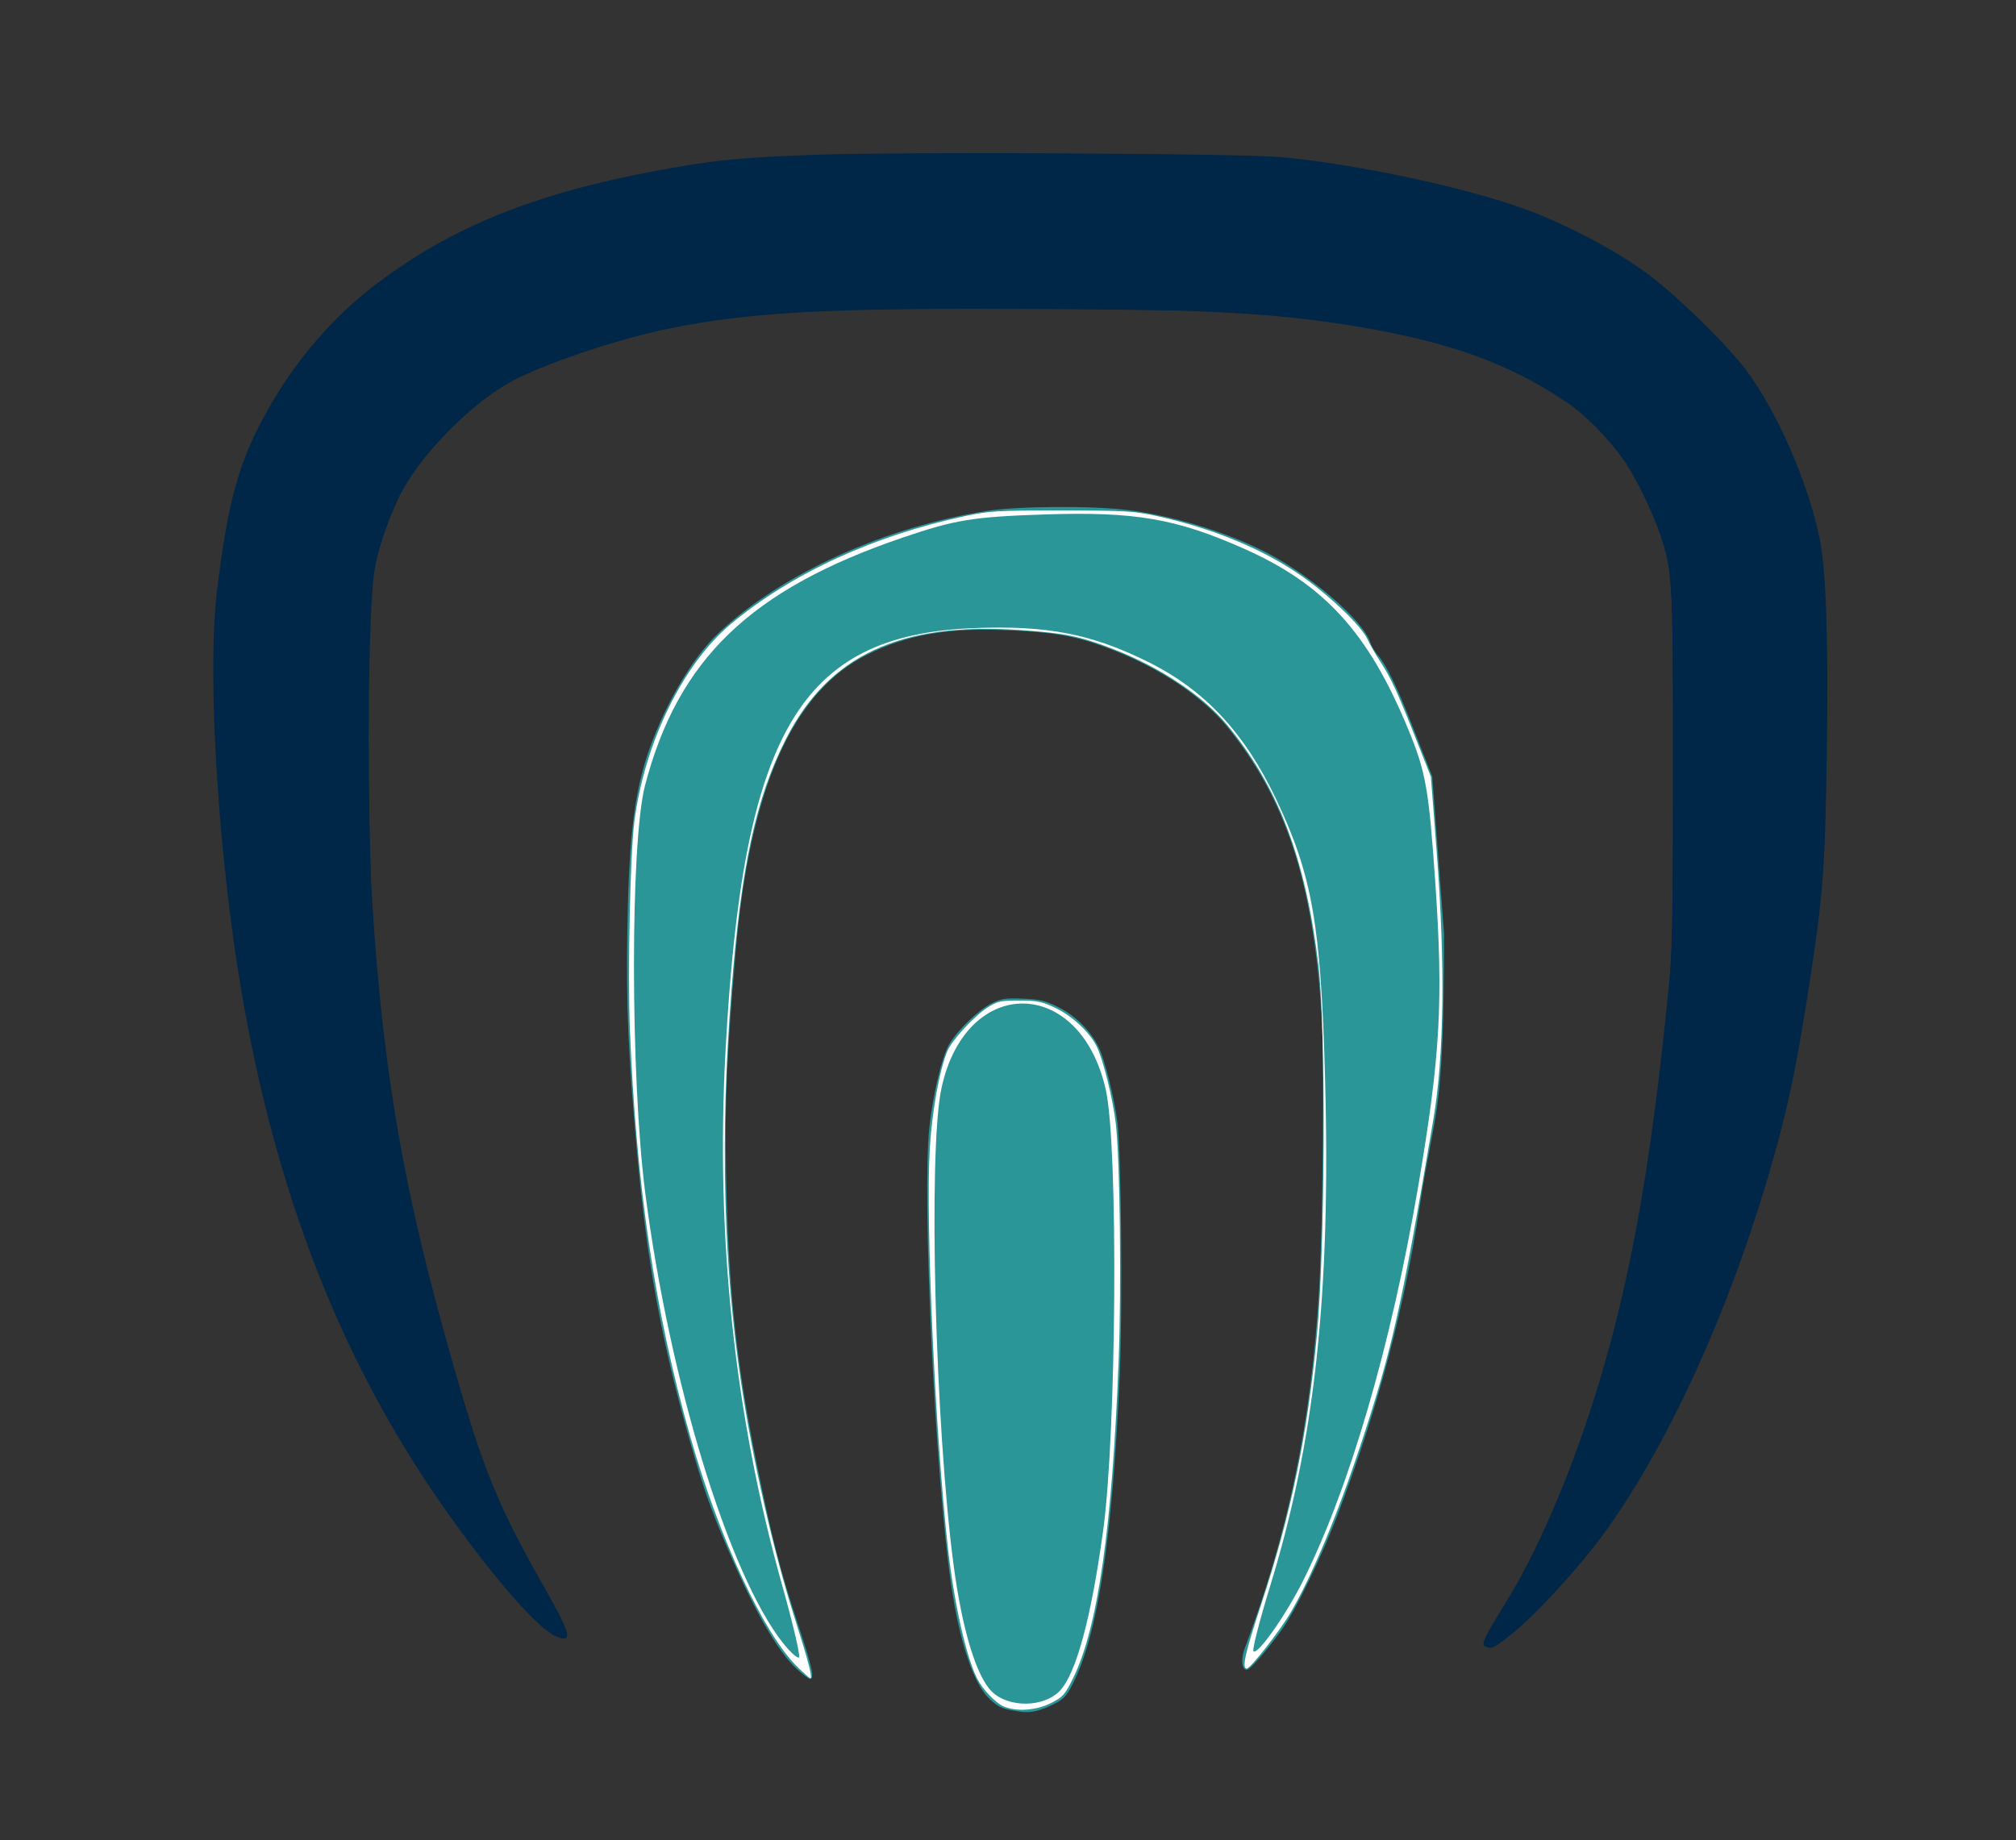
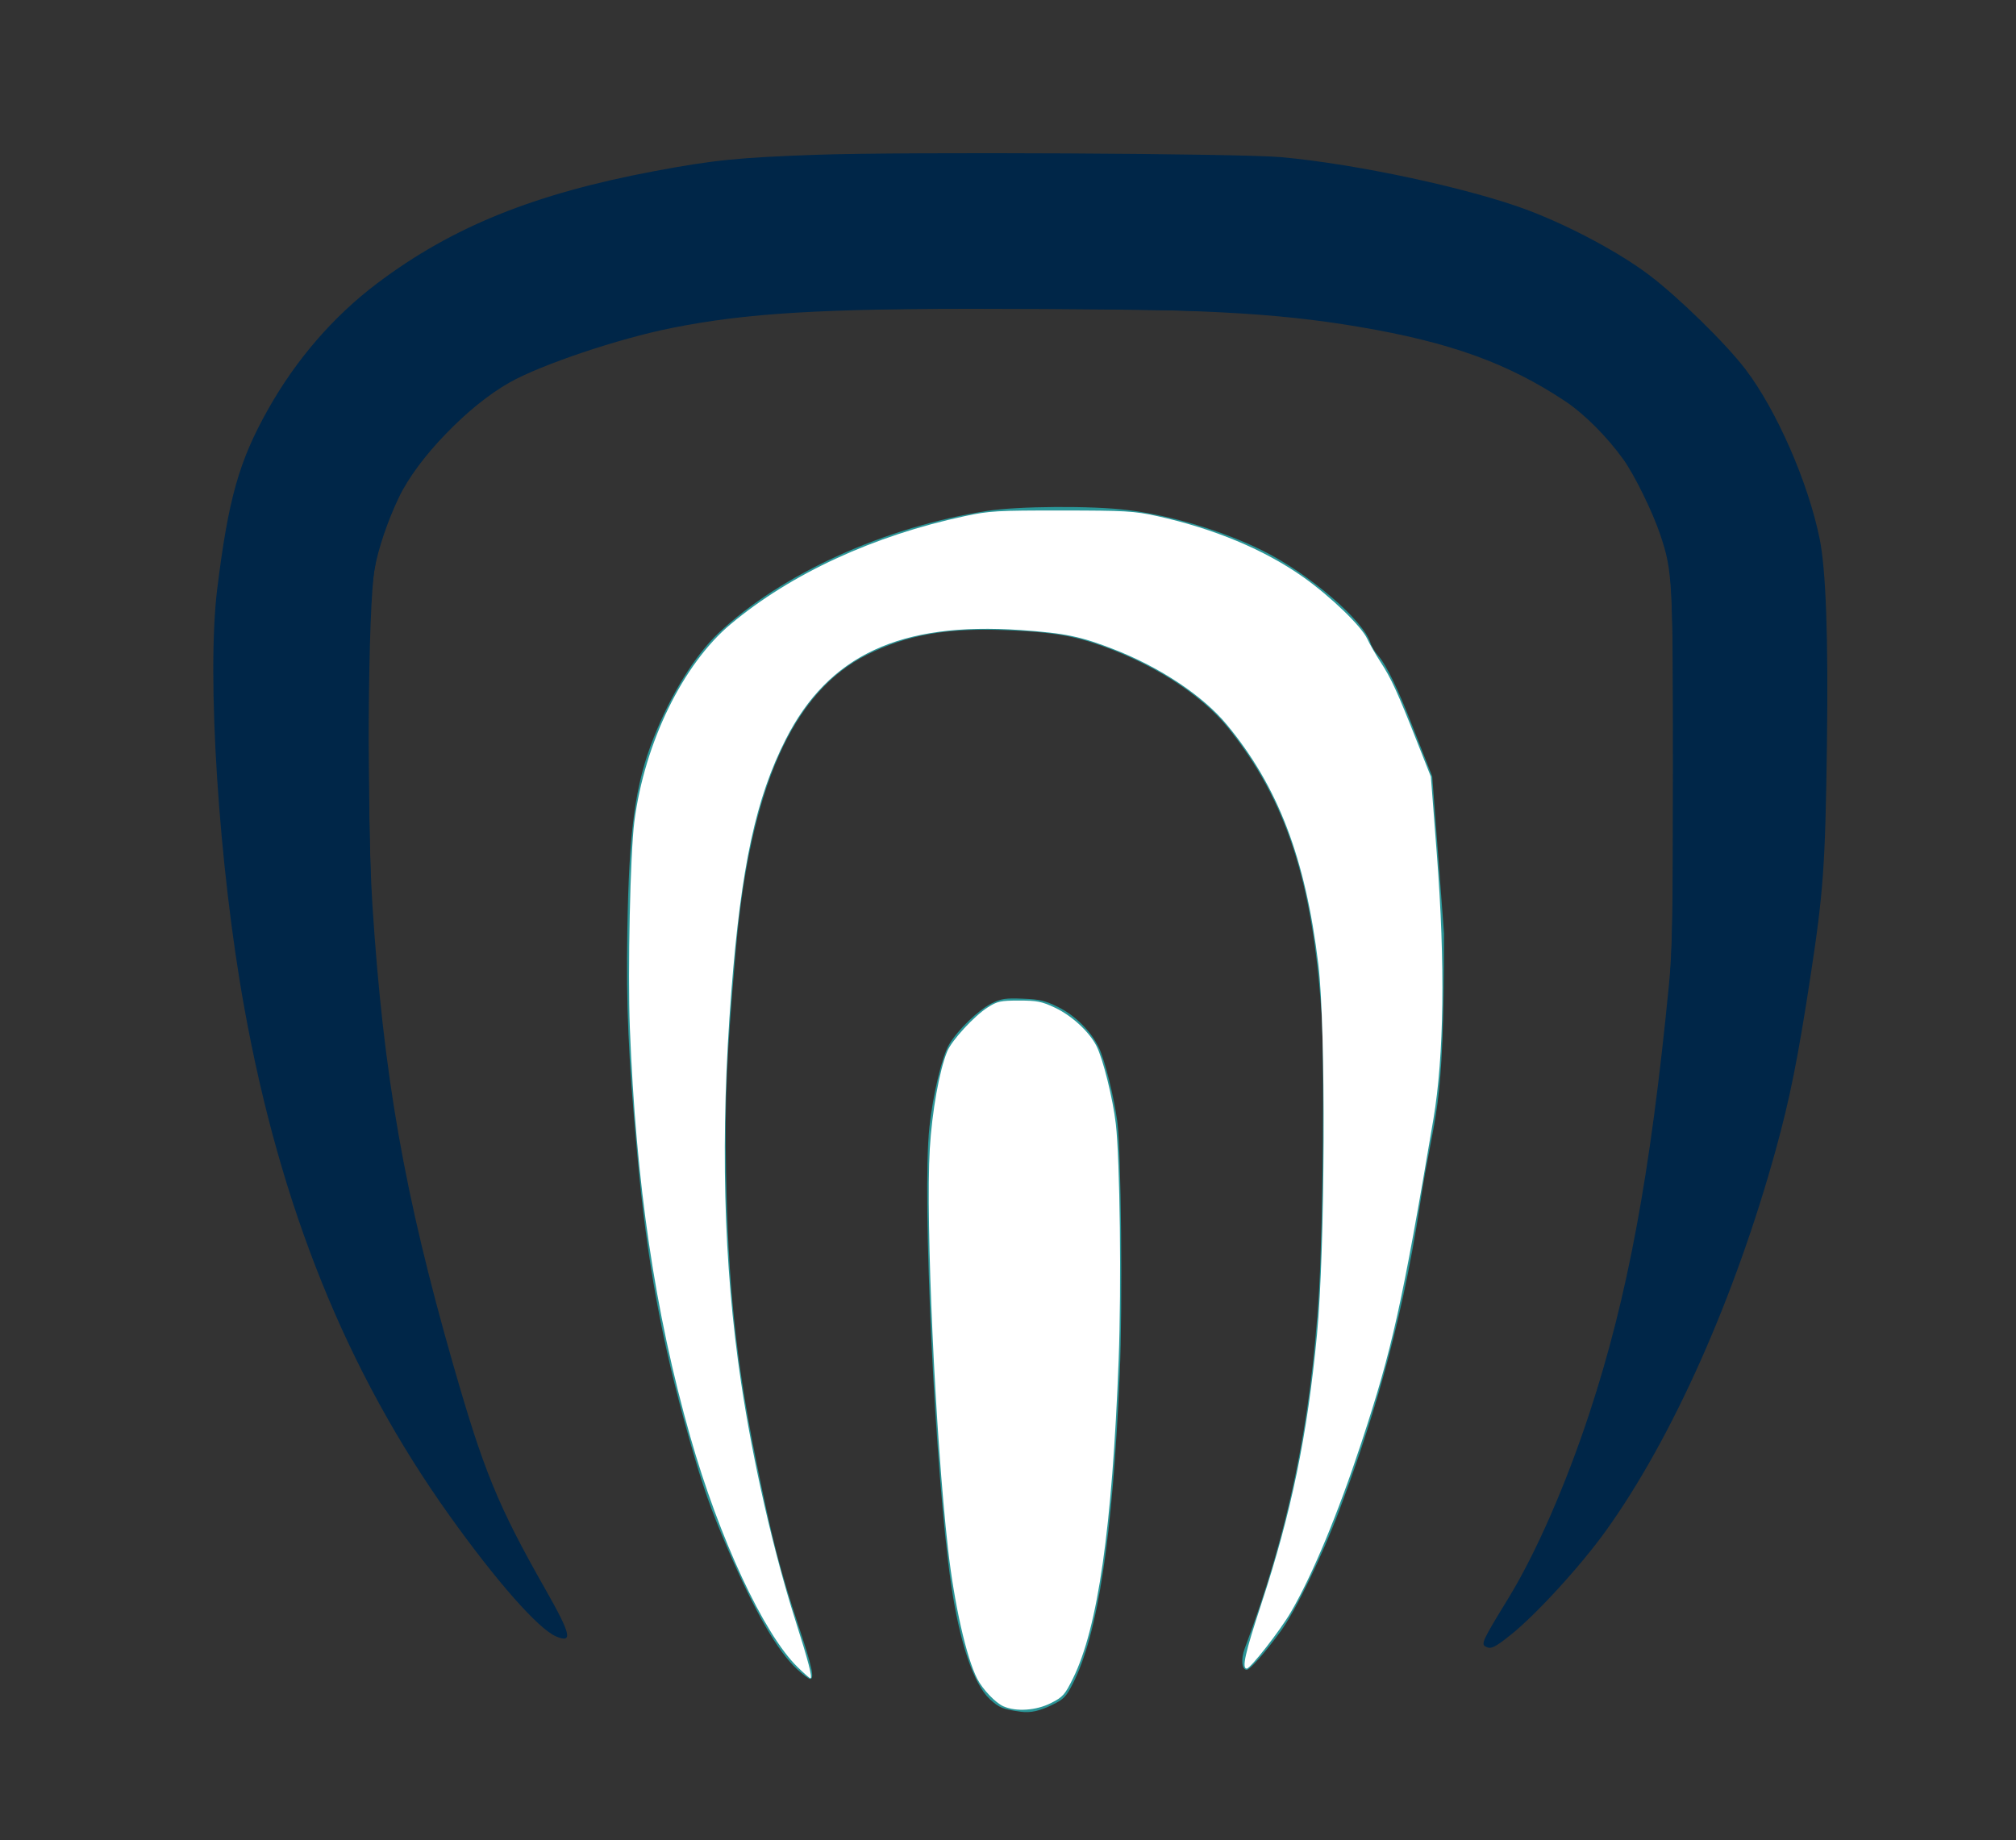
<svg xmlns="http://www.w3.org/2000/svg" xmlns:ns1="http://sodipodi.sourceforge.net/DTD/sodipodi-0.dtd" xmlns:ns2="http://www.inkscape.org/namespaces/inkscape" version="1.1" id="svg1" width="333" height="304" viewBox="0 0 333 304" ns1:docname="coloredwithoutbackground.svg" ns2:version="1.4.2 (ebf0e94, 2025-05-08)" xml:space="preserve">
  <rect x="0" y="0" width="333" height="304" fill="#333333" stroke="none" />
  <defs id="defs1">
    <ns2:path-effect effect="fillet_chamfer" id="path-effect21" is_visible="true" lpeversion="1" nodesatellites_param="F,0,0,1,0,55.445,0,1 @ F,0,0,1,0,55.288,0,1 @ F,0,0,1,0,81.064,0,1 @ F,0,0,1,0,78.055,0,1" radius="0" unit="px" method="auto" mode="F" chamfer_steps="1" flexible="false" use_knot_distance="true" apply_no_radius="true" apply_with_radius="true" only_selected="false" hide_knots="false" />
    <ns2:path-effect effect="fillet_chamfer" id="path-effect20" is_visible="true" lpeversion="1" nodesatellites_param="F,0,0,1,0,0,0,1 @ F,0,0,1,0,0,0,1 @ F,0,0,1,0,0,0,1 @ F,0,0,1,0,0,0,1" radius="0" unit="px" method="auto" mode="F" chamfer_steps="1" flexible="false" use_knot_distance="true" apply_no_radius="true" apply_with_radius="true" only_selected="false" hide_knots="false" />
    <ns2:path-effect effect="fillet_chamfer" id="path-effect19" is_visible="true" lpeversion="1" nodesatellites_param="F,0,0,1,0,0,0,1 @ F,0,0,1,0,0,0,1 @ F,0,0,1,0,0,0,1 @ F,0,0,1,0,0,0,1" radius="0" unit="px" method="auto" mode="F" chamfer_steps="1" flexible="false" use_knot_distance="true" apply_no_radius="true" apply_with_radius="true" only_selected="false" hide_knots="false" />
    <ns2:path-effect effect="fillet_chamfer" id="path-effect18" is_visible="true" lpeversion="1" nodesatellites_param="F,0,0,1,0,0,0,1 @ F,0,0,1,0,0,0,1 @ F,0,0,1,0,0,0,1 @ F,0,0,1,0,0,0,1" radius="0" unit="px" method="auto" mode="F" chamfer_steps="1" flexible="false" use_knot_distance="true" apply_no_radius="true" apply_with_radius="true" only_selected="false" hide_knots="false" />
    <ns2:path-effect effect="fillet_chamfer" id="path-effect17" is_visible="true" lpeversion="1" nodesatellites_param="F,0,0,1,0,71.112,0,1 @ F,0,0,1,0,46.086,0,1 @ F,0,0,1,0,76.242,0,1 @ F,0,0,1,0,63.011,0,1" radius="0" unit="px" method="auto" mode="F" chamfer_steps="1" flexible="false" use_knot_distance="true" apply_no_radius="true" apply_with_radius="true" only_selected="false" hide_knots="false" />
  </defs>
  <ns1:namedview id="namedview1" pagecolor="#ffffff" bordercolor="#000000" borderopacity="0.25" ns2:showpageshadow="2" ns2:pageopacity="0.0" ns2:pagecheckerboard="0" ns2:deskcolor="#d1d1d1" showgrid="false" ns2:zoom="5.4856035" ns2:cx="203.35046" ns2:cy="156.31826" ns2:window-width="1920" ns2:window-height="1012" ns2:window-x="0" ns2:window-y="0" ns2:window-maximized="1" ns2:current-layer="g1" showguides="false" />
  <g ns2:groupmode="layer" ns2:label="Image" id="g1">
    <g id="g21" style="display:inline;fill:#2b9698;fill-opacity:1" />
    <path style="display:inline;fill:#002648;fill-opacity:1;fill-rule:evenodd;stroke-width:0.379" d="m 245.36,271.995 c -0.745,-0.417 -0.42,-1.101 3.739,-7.884 4.565,-7.445 9.523,-18.758 13.451,-30.693 6.303,-19.152 10.053,-39.343 13.108,-70.577 0.569,-5.821 0.668,-11.01 0.677,-35.587 0.012,-31.31 -0.071,-32.859 -2.079,-38.877 -1.264,-3.788 -4.262,-9.903 -6.129,-12.502 -2.68,-3.731 -6.439,-7.498 -9.541,-9.562 -9.498,-6.32 -19.065,-9.775 -34.105,-12.318 -14.012,-2.369 -26.943,-3.024 -59.626,-3.018 -29.46,0.005 -41.488,0.722 -53.952,3.215 -8.716,1.744 -21.434,6.017 -26.686,8.967 -6.936,3.895 -15.237,12.511 -18.348,19.044 -1.838,3.859 -3.375,8.388 -3.984,11.736 -1.128,6.206 -1.353,40.439 -0.366,55.651 1.82,28.059 5.244,47.567 13.27,75.607 5.1,17.816 7.437,23.521 15.333,37.418 4.212,7.414 4.544,8.899 1.726,7.714 -2.909,-1.223 -9.873,-9.125 -17.644,-20.02 C 57.241,226.528 46.306,199.432 40.341,166.407 36.13,143.092 34.1,111.714 35.873,97.346 c 1.842,-14.924 3.602,-21.165 8.364,-29.648 4.664,-8.31 10.855,-15.463 18.116,-20.931 12.324,-9.28 25.852,-14.753 45.696,-18.486 9.832,-1.849 13.965,-2.265 26.996,-2.717 14.523,-0.504 69.744,-0.217 76.564,0.397 12.516,1.128 31.325,5.179 40.882,8.804 6.882,2.611 14.991,6.952 19.88,10.643 4.854,3.665 12.701,11.342 15.939,15.593 5.13,6.737 10.336,18.619 12.247,27.955 1.051,5.133 1.452,16.363 1.215,33.943 -0.272,20.118 -0.577,24.402 -2.752,38.615 -2.038,13.322 -3.379,20.012 -5.692,28.394 -6.752,24.474 -17.1,47.693 -28.054,62.951 -4.196,5.845 -11.597,13.932 -15.806,17.273 -2.644,2.099 -3.219,2.359 -4.107,1.862 z" id="path2" />
    <path d="m 174.365,83.755 c -4.429,0.028 -8.766,0.247 -11.33,0.648 -16.978,2.66 -33.996,10.404 -44.369,20.189 -3.857,3.638 -7.881,10.151 -10.729,17.361 -3.023,7.654 -4.051,15.203 -4.314,31.715 -0.203,12.722 0.154,20.81 1.627,36.998 1.621,17.809 4.035,30.975 8.666,47.258 2.234,7.855 3.434,11.281 6.254,17.857 4.459,10.397 8.271,17.024 11.488,19.971 0.966,0.885 1.932,1.609 2.145,1.609 0.777,0 0.34,-2.015 -1.9,-8.756 -3.018,-9.083 -4.455,-14.678 -6.988,-27.211 -3.336,-16.504 -4.652,-29.12 -4.992,-47.891 -0.214,-11.821 0.099,-18.926 1.594,-36.268 2.324,-26.957 9.365,-42.894 21.676,-49.066 6.479,-3.249 13.129,-4.45 22.609,-4.084 7.302,0.282 10.862,0.806 15.115,2.229 9.181,3.071 17.412,8.297 21.949,13.932 9.545,11.855 13.97,25.386 15.416,47.137 0.486,7.312 0.233,35.329 -0.416,45.998 -1.327,21.812 -5.048,39.681 -12.279,58.979 -0.642,1.714 -0.47,3.486 0.34,3.486 0.539,0 2.962,-2.751 5.635,-6.398 2.406,-3.284 6.883,-12.533 9.67,-19.98 4.704,-12.57 10.081,-29.026 13.34,-50.611 2.417,-16.012 3.948,-13.643 3.953,-44.614 l -1.951,-25.975 -3.334,-8.474 c -2.246,-5.81 -4.239,-9.929 -5.512,-11.389 -0.583,-0.669 -1.189,-1.642 -1.346,-2.162 -1.12,-3.731 -10.168,-11.493 -17.814,-15.283 -6.572,-3.258 -14.982,-5.784 -22.322,-6.703 -2.929,-0.367 -7.45,-0.53 -11.879,-0.502 z" style="display:inline;fill:#2b9698;fill-rule:evenodd;stroke-width:0.378;paint-order:markers fill stroke" id="path11" ns1:nodetypes="ssssssssssssscssssssssssscccsssss" />
    <path style="display:inline;fill:#2b9698;fill-opacity:1;fill-rule:evenodd;stroke-width:0.379" d="m 168.64,282.777 c -3.013,-0.414 -3.59,-0.646 -5.128,-2.065 -2.681,-2.471 -5.002,-9.346 -6.407,-18.97 -2.656,-18.201 -4.834,-64.057 -3.588,-75.539 0.587,-5.41 2.069,-11.627 3.255,-13.656 1.402,-2.399 4.86,-5.734 7.062,-6.809 1.575,-0.769 2.262,-0.871 5.12,-0.757 2.811,0.112 3.676,0.316 5.823,1.373 2.796,1.377 5.413,3.977 6.719,6.675 0.974,2.011 2.482,8.025 3.047,12.148 0.657,4.792 0.91,30.513 0.413,41.833 -1.192,27.093 -3.609,43.012 -7.77,51.17 -1.072,2.101 -1.479,2.525 -3.276,3.41 -2.152,1.059 -3.687,1.405 -5.27,1.187 z" id="path4" />
    <path style="fill:#002648;fill-opacity:1;fill-rule:evenodd;stroke:none;stroke-width:1.512;stroke-dasharray:none;stroke-opacity:1;paint-order:markers fill stroke" d="m 245.418,271.796 c -0.31,-0.31 0.33,-1.574 3.557,-7.03 12.363,-20.901 20.291,-47.805 24.907,-84.524 2.421,-19.259 2.485,-20.612 2.49,-52.586 0.004,-30.522 -0.127,-33.52 -1.694,-38.591 -1.12,-3.626 -4.018,-9.732 -6.113,-12.878 -2.262,-3.397 -7.632,-8.634 -11.235,-10.954 -11.445,-7.371 -26.29,-11.392 -49.98,-13.537 -7.205,-0.652 -62.029,-0.943 -72.519,-0.385 -18.523,0.986 -31.17,3.53 -44.834,9.018 -6.682,2.684 -9.839,4.804 -15.451,10.375 -9.233,9.167 -12.563,16.626 -13.397,30.01 -0.607,9.732 -0.202,46.337 0.614,55.578 2.145,24.276 4.84,39.604 10.89,61.928 6.008,22.168 8.369,28.318 16.748,43.63 4.055,7.409 4.564,8.597 3.689,8.597 -3.867,0 -19.75,-19.999 -29.113,-36.658 -17.869,-31.791 -27.541,-72.293 -28.25,-118.29 -0.174,-11.279 -0.095,-14.525 0.464,-18.992 1.486,-11.895 3.525,-19.531 7.049,-26.391 8.964,-17.451 25.17,-30.301 46.956,-37.233 7.513,-2.391 20.234,-5.069 29.188,-6.147 2.709,-0.326 12.719,-0.774 22.991,-1.03 22.659,-0.564 67.555,0.058 74.439,1.032 10.955,1.549 23.433,4.295 32.04,7.051 5.865,1.878 15.213,6.372 20.471,9.842 6.734,4.444 16.42,13.893 20.38,19.882 4.974,7.523 9.183,17.963 10.893,27.017 0.638,3.379 0.713,6.368 0.698,27.776 -0.019,26.456 -0.103,27.816 -2.776,44.909 -1.689,10.796 -2.986,17.365 -4.794,24.263 -6.013,22.947 -16.099,46.496 -26.672,62.272 -4.953,7.391 -13.404,16.879 -18.356,20.61 -2.212,1.667 -2.793,1.92 -3.28,1.434 z" id="path12" ns1:nodetypes="ssscssssssssssssssssssssssssssssss" />
    <path style="fill:#ffffff;fill-opacity:1;fill-rule:evenodd;stroke:none;stroke-width:0.151;stroke-dasharray:none;stroke-opacity:1;paint-order:markers fill stroke" d="m 131.695,275.346 c -5.564,-5.454 -12.918,-21.264 -17.673,-37.994 -5.862,-20.626 -8.985,-41.766 -9.987,-67.603 -0.359,-9.262 0.07,-28.863 0.746,-34.047 1.701,-13.043 8.025,-25.993 15.922,-32.601 9.947,-8.324 23.596,-14.622 38.666,-17.839 4.049,-0.864 5.319,-0.938 15.994,-0.93 10.514,0.008 11.978,0.093 15.694,0.907 9.418,2.063 17.855,5.589 24.265,10.14 4.494,3.191 9.559,8.08 10.516,10.151 0.402,0.871 1.395,2.601 2.206,3.846 1.745,2.678 2.767,4.904 5.938,12.932 l 2.369,5.998 0.993,12.901 c 1.385,18.001 1.184,33.257 -0.577,43.677 -5.208,30.823 -6.8,37.98 -11.875,53.379 -3.898,11.827 -8.128,21.995 -11.68,28.077 -1.789,3.063 -6.672,9.308 -7.278,9.308 -0.845,0 -0.26,-2.607 2.383,-10.612 4.987,-15.107 7.627,-27.869 9.22,-44.566 1.351,-14.169 1.485,-50.791 0.223,-61.176 -2.132,-17.549 -6.632,-29.335 -15.113,-39.587 -3.905,-4.721 -10.922,-9.411 -18.543,-12.393 -5.57,-2.18 -8.132,-2.714 -15.49,-3.227 -19.879,-1.387 -31.755,4.136 -38.831,18.059 -4.925,9.69 -7.363,20.979 -8.972,41.547 -1.87,23.898 -1.342,45.093 1.612,64.774 1.958,13.04 5.313,27.739 8.928,39.111 2.197,6.911 2.91,9.67 2.499,9.67 -0.12,0 -1.09,-0.855 -2.155,-1.899 z" id="path13" />
    <path style="fill:#ffffff;fill-opacity:1;fill-rule:evenodd;stroke:none;stroke-width:0.151;stroke-dasharray:none;stroke-opacity:1;paint-order:markers fill stroke" d="m 165.76,281.886 c -1.313,-0.572 -3.445,-2.806 -4.338,-4.546 -1.809,-3.524 -3.81,-12.421 -4.832,-21.486 -2.105,-18.672 -3.72,-54.105 -3.01,-66.052 0.369,-6.2 1.591,-13.028 2.89,-16.135 0.765,-1.83 4.454,-5.835 6.677,-7.248 1.594,-1.014 2.13,-1.13 5.198,-1.13 2.955,2.7e-4 3.759,0.16 5.907,1.177 2.793,1.321 5.653,3.958 6.86,6.323 1.08,2.117 2.715,8.703 3.2,12.892 0.684,5.908 0.935,26.804 0.467,38.984 -1.063,27.713 -3.436,44.271 -7.534,52.576 -1.349,2.733 -1.675,3.1 -3.652,4.101 -2.439,1.235 -5.721,1.462 -7.833,0.542 z" id="path14" />
-     <path style="fill:#2b9698;fill-opacity:1;stroke-width:0;stroke-dasharray:none;stroke:#000000;stroke-opacity:1;opacity:1" d="m 129.285,271.359 c -8.916,-11.335 -18.69,-43.278 -22.685,-74.137 -2.486,-19.206 -2.516,-58.045 -0.051,-67.484 5.439,-20.834 17.434,-32.373 42.545,-40.927 8.695,-2.962 11.642,-3.441 23.541,-3.83 14.812,-0.483 21.58,0.676 32.737,5.61 13.363,5.91 20.643,13.891 27.217,29.84 2.927,7.1 3.409,9.806 4.473,25.11 1.377,19.817 0.868,28.904 -2.84,50.634 -4.452,26.087 -11.286,49.501 -18.935,64.869 -2.837,5.7 -7.557,12.425 -8.241,11.741 -0.236,-0.236 0.998,-5.06 2.74,-10.722 7.392,-24.015 10.028,-48.227 9.095,-83.55 -0.677,-25.631 -2.1,-33.835 -8.053,-46.409 -5.203,-10.99 -11.732,-18.026 -21.058,-22.692 -9.399,-4.702 -16.883,-6.153 -29.097,-5.641 -28.581,1.198 -37.989,17.283 -40.832,69.81 -1.661,30.701 1.487,60.373 9.377,88.385 1.764,6.262 3.009,11.584 2.768,11.826 -0.242,0.242 -1.457,-0.853 -2.7,-2.434 z" id="path1" />
-     <path style="fill:#2b9698;fill-opacity:1;stroke-width:1.046" d="m 163.799,279.412 c -2.543,-2.543 -4.879,-10.278 -6.272,-20.762 -3.077,-23.164 -4.239,-68.522 -2.021,-78.865 4.038,-18.828 22.964,-18.62 27.158,0.298 2.068,9.331 1.769,56.675 -0.461,72.871 -1.979,14.374 -4.431,23.452 -7.111,26.329 -2.626,2.819 -8.535,2.886 -11.292,0.128 z" id="path3" />
  </g>
</svg>